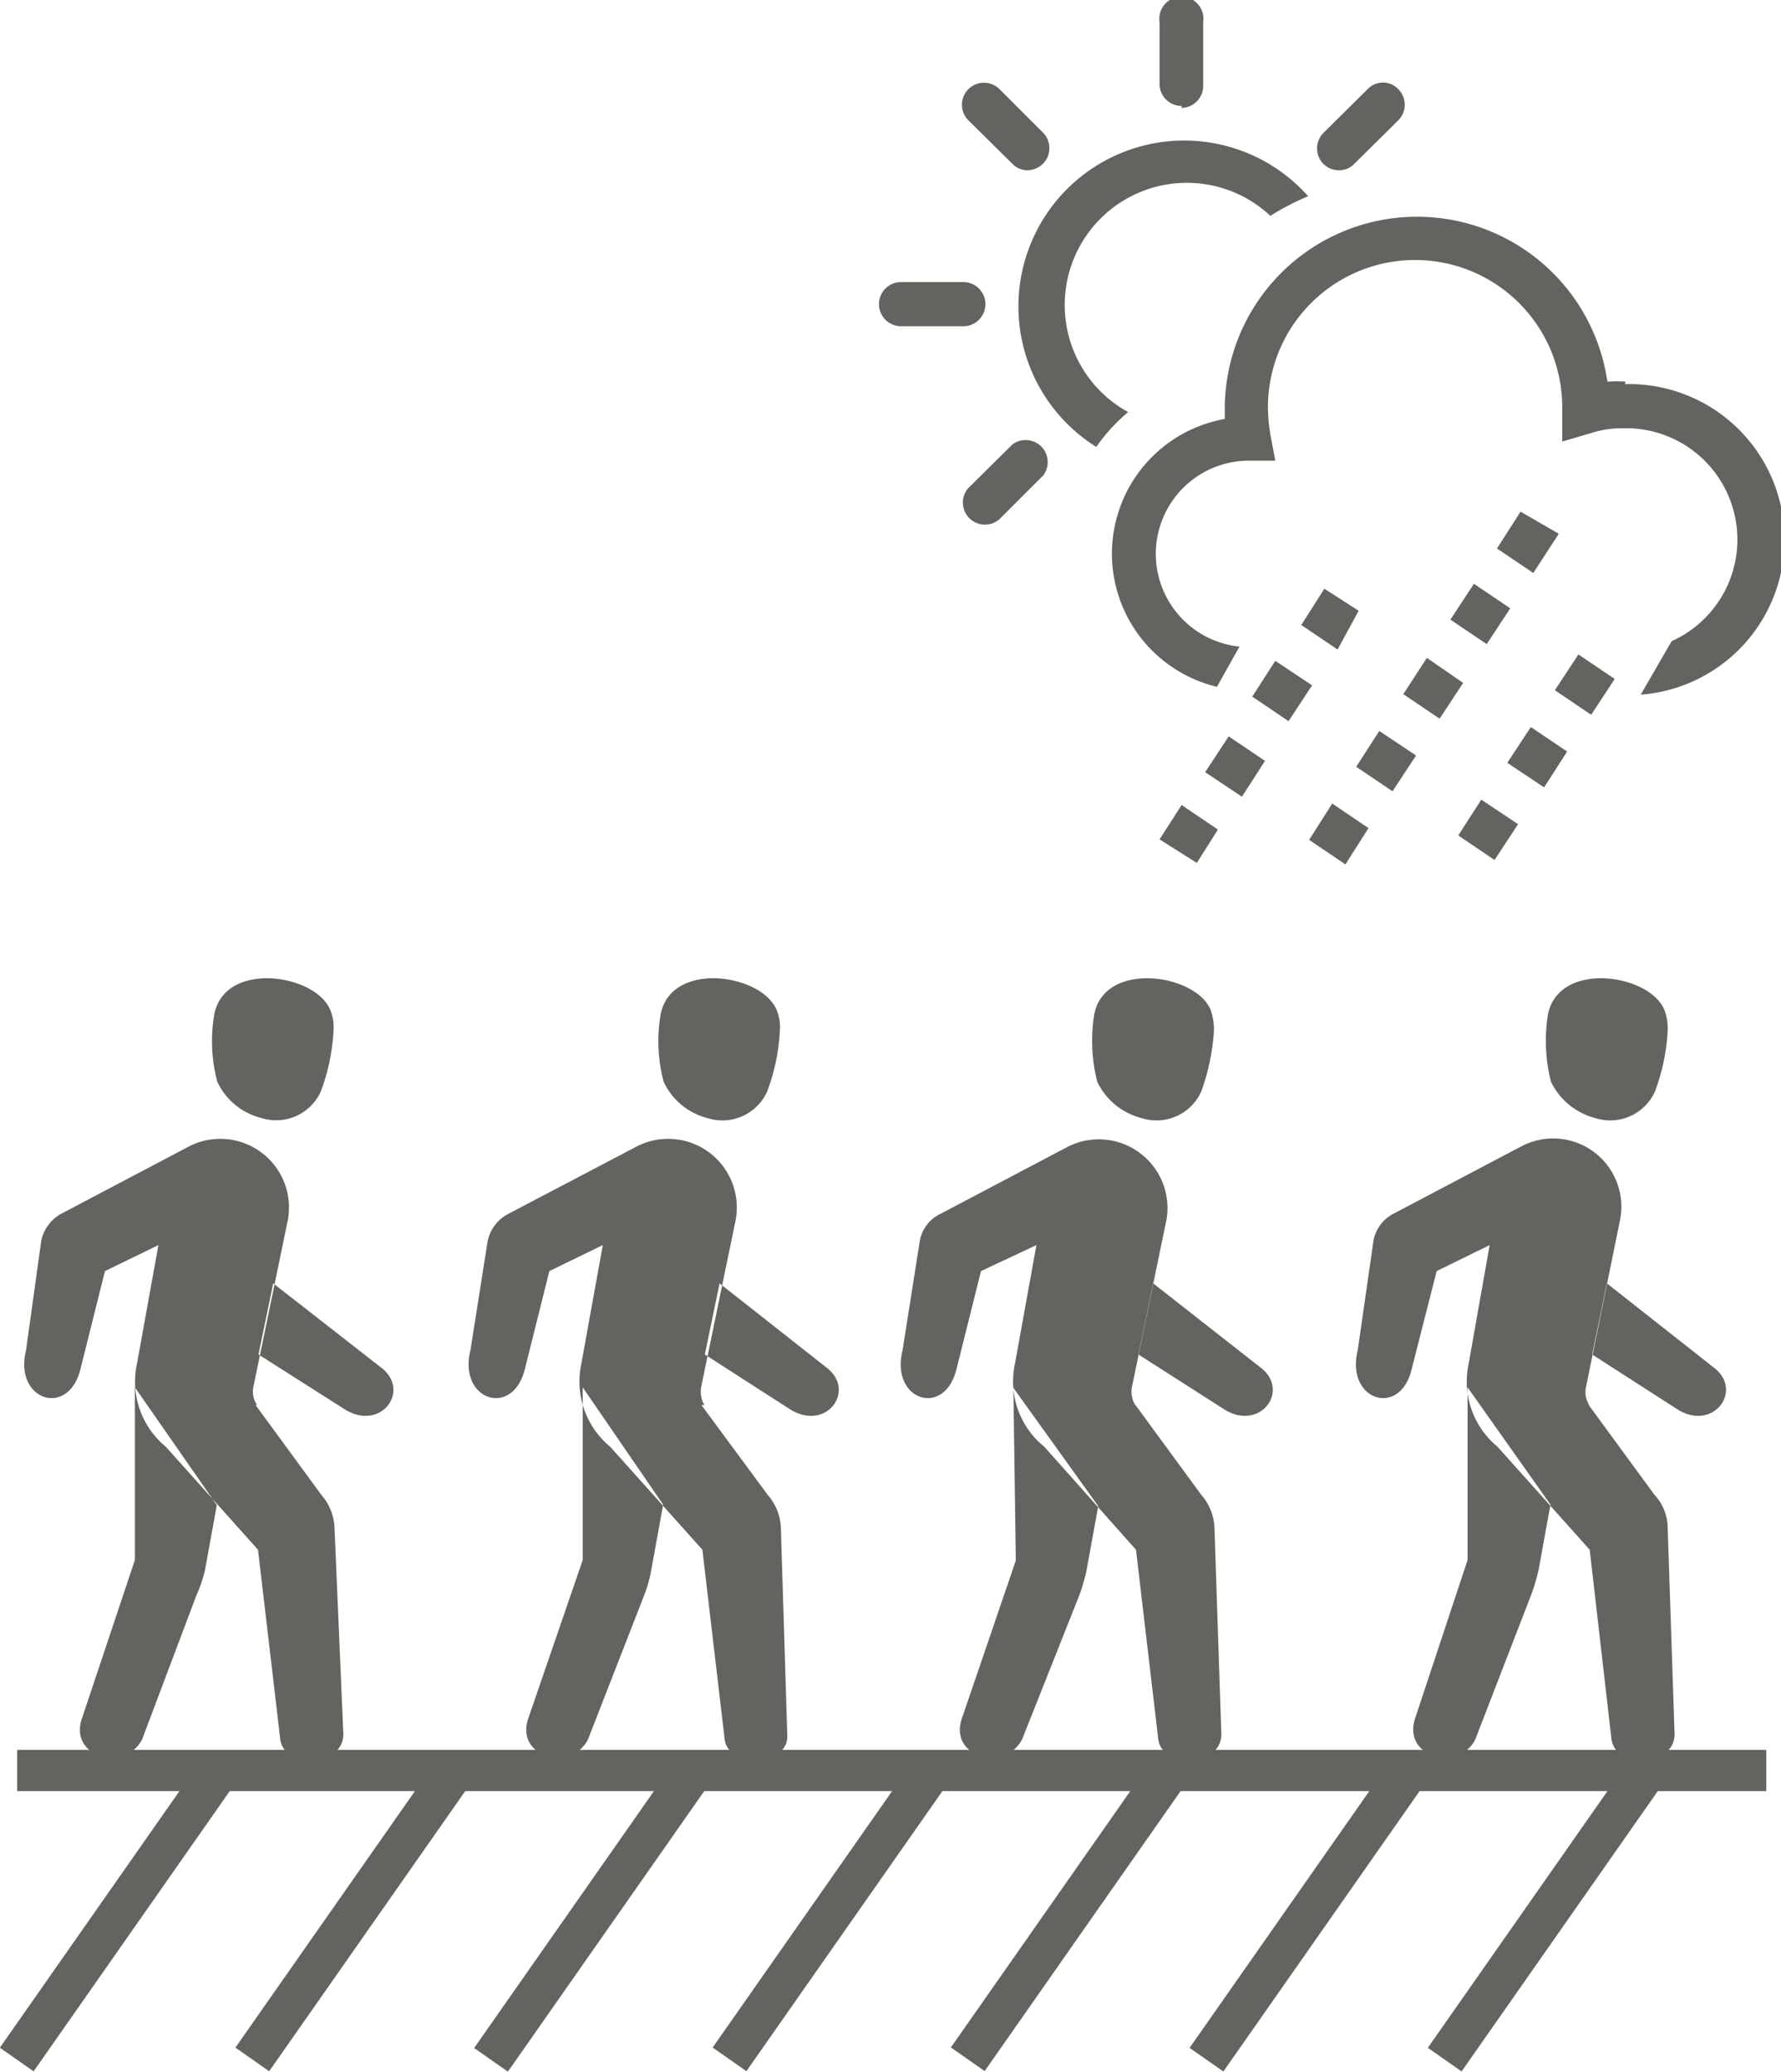
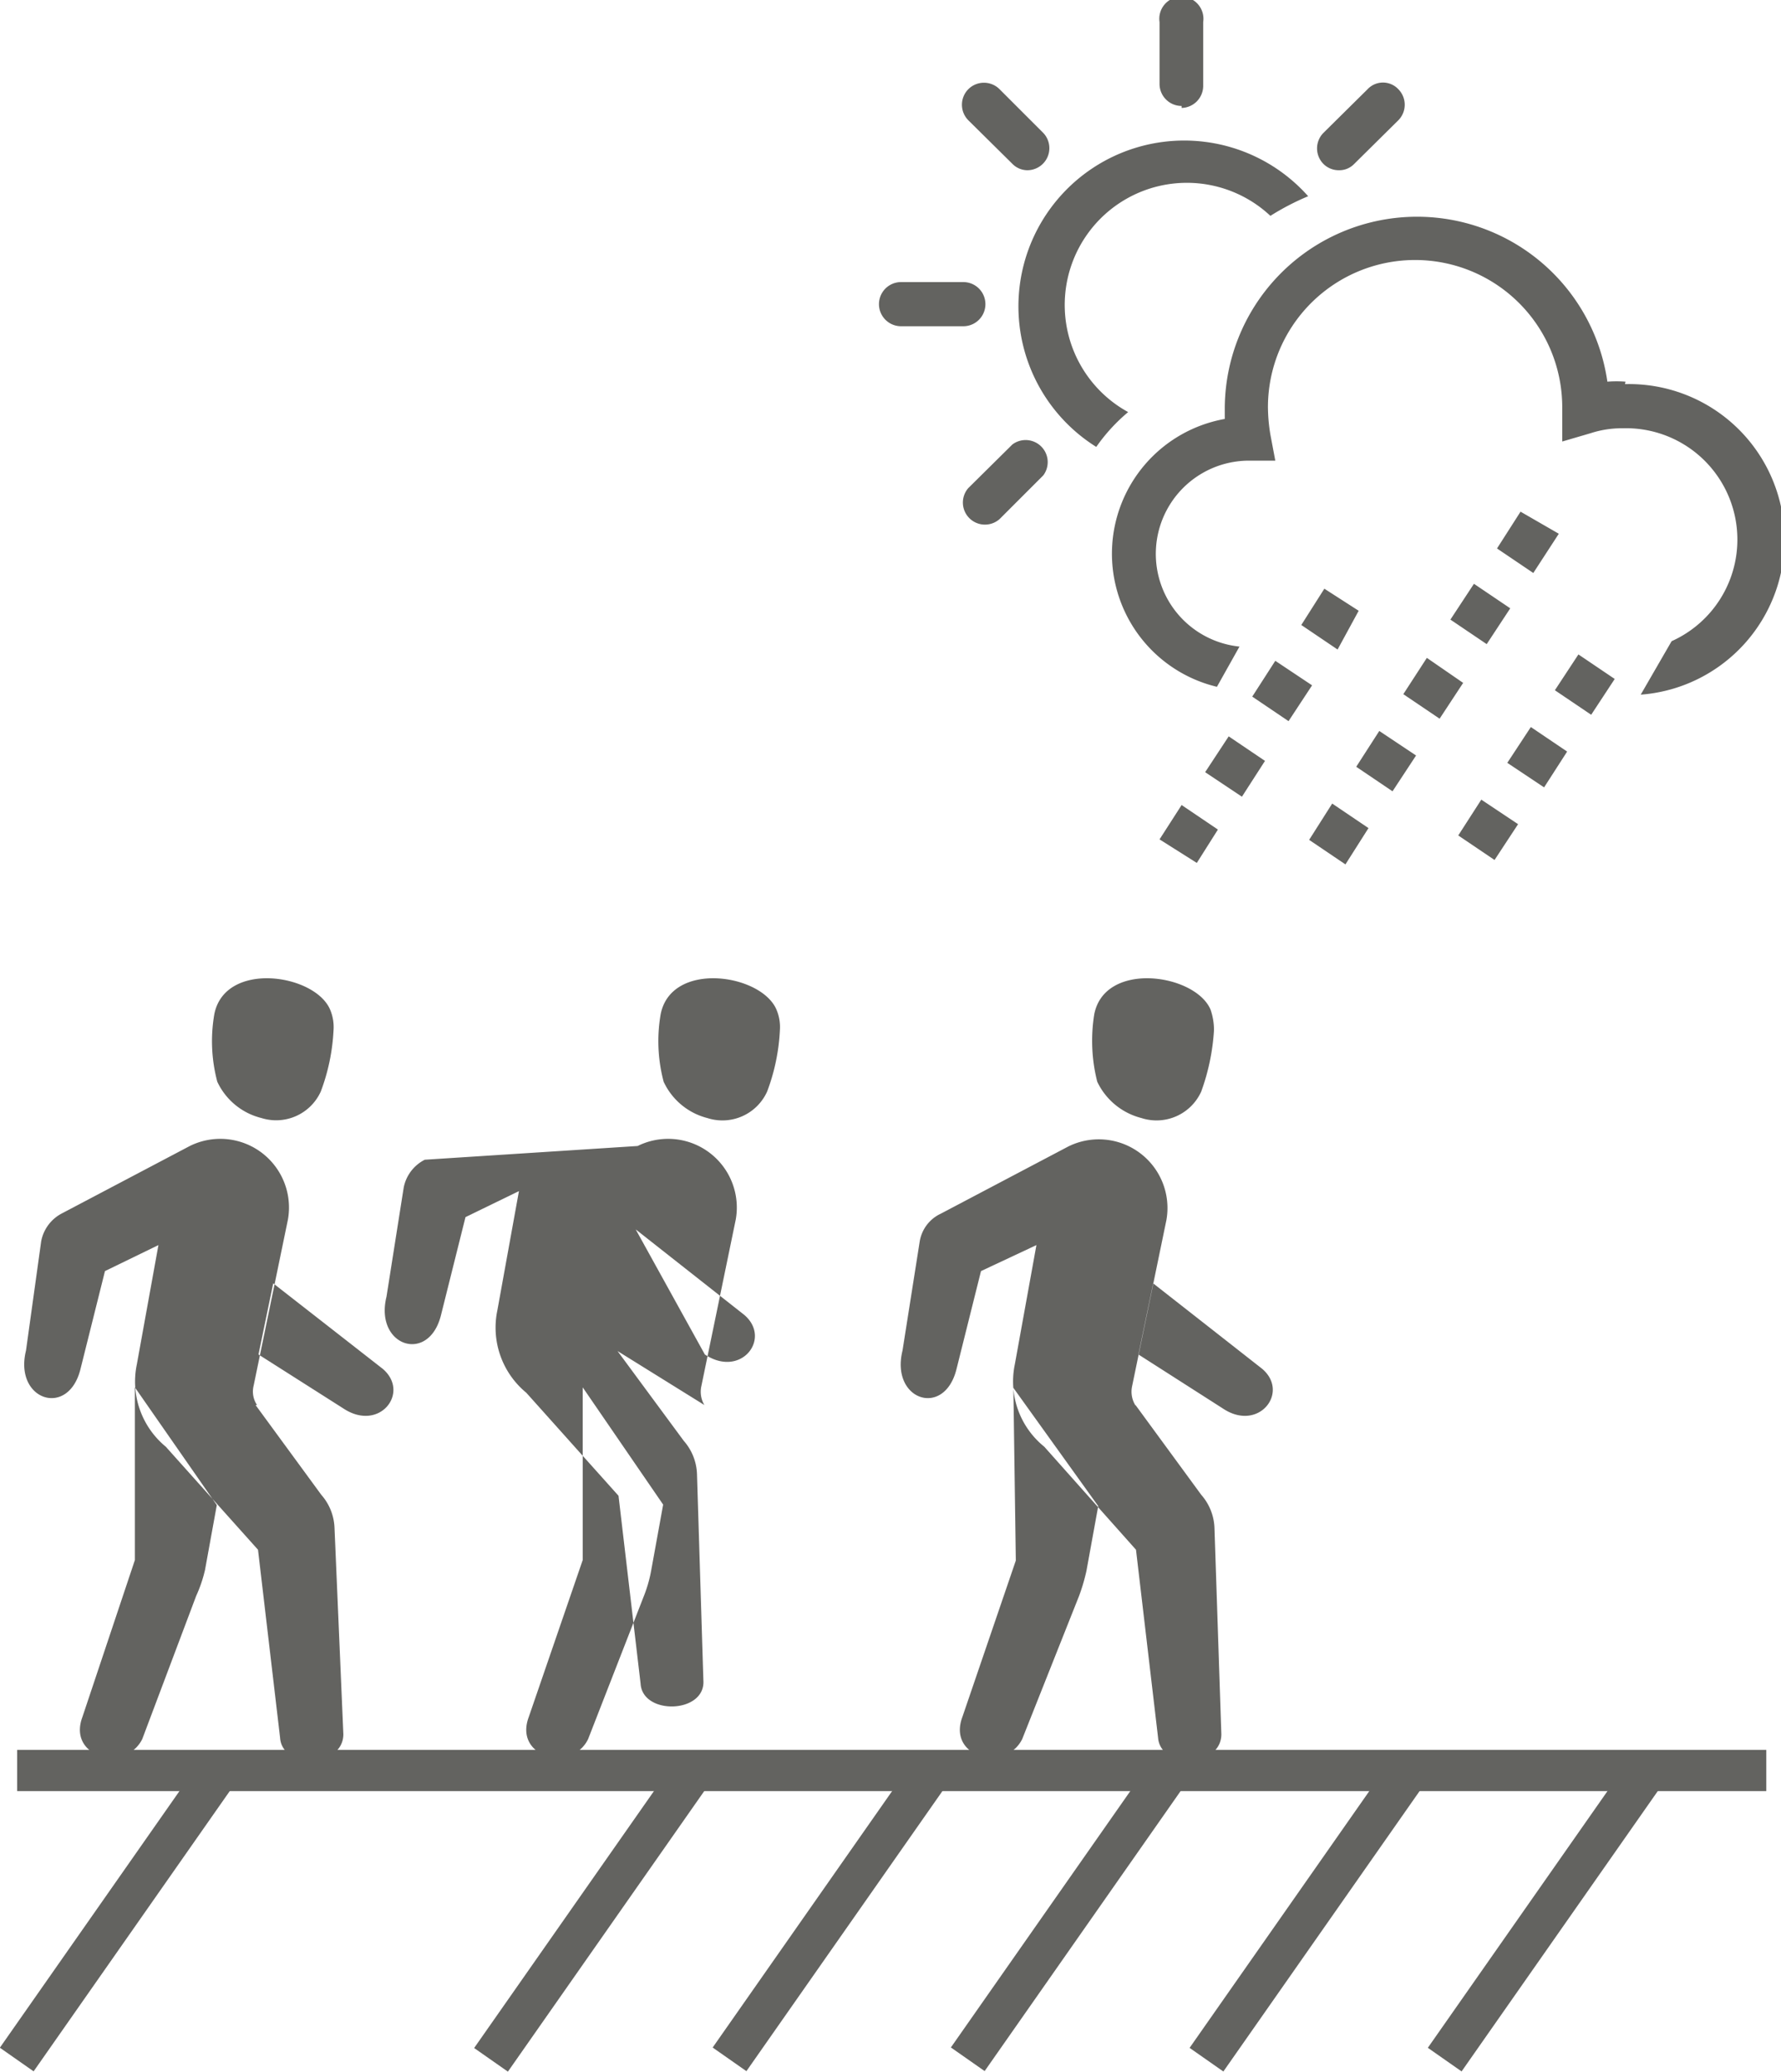
<svg xmlns="http://www.w3.org/2000/svg" viewBox="0 0 36.31 42.23">
  <defs>
    <style>.cls-fho-002-1,.cls-fho-002-2{fill:#636360;}.cls-fho-002-1{fill-rule:evenodd;}</style>
  </defs>
  <title>fho-002</title>
  <g id="Camada_2" data-name="Camada 2">
    <g id="Camada_1-2" data-name="Camada 1">
      <path class="cls-fho-002-1" d="M23.21,27.61l1.72,1.1c.73.49,1.37-.33.8-.81l-2.22-1.74m-.36,2.48,1.34,1.83a1.08,1.08,0,0,1,.27.68l.14,4.2c0,.68-1.24.72-1.29.07l-.45-3.83-1.87-2.1a1.71,1.71,0,0,1-.6-1.68l.44-2.43L20,25.91l-.5,2c-.25,1-1.35.63-1.1-.38l.35-2.22a.76.76,0,0,1,.43-.57l2.6-1.37a1.4,1.4,0,0,1,2,1.5l-.7,3.39a.53.53,0,0,0,.07.39m-2.49-.36.05,3.52L19.62,35c-.31.83.88,1.13,1.22.45L22,32.53a3.8,3.8,0,0,0,.15-.51l.24-1.32M24.75,21a1.27,1.27,0,0,0-.07-.42c-.31-.73-2.15-1-2.37.09a3.39,3.39,0,0,0,.06,1.38,1.37,1.37,0,0,0,.9.74,1,1,0,0,0,1.22-.54A4.43,4.43,0,0,0,24.75,21" />
-       <path class="cls-fho-002-1" d="M14.37,27.61l1.71,1.1c.74.49,1.37-.33.8-.81l-2.21-1.74m-.37,2.48,1.35,1.83a1.08,1.08,0,0,1,.27.68l.13,4.2c.05.68-1.24.72-1.28.07l-.45-3.83-1.88-2.1a1.72,1.72,0,0,1-.59-1.68l.44-2.43-1.09.53-.5,2c-.25,1-1.36.63-1.11-.38l.35-2.22a.81.81,0,0,1,.43-.57L13,23.36a1.4,1.4,0,0,1,2,1.5l-.7,3.39a.53.53,0,0,0,.06.39m-2.48-.36,0,3.52L10.78,35c-.31.83.88,1.13,1.21.45l1.15-2.95a2.73,2.73,0,0,0,.14-.51l.24-1.32M15.9,21a.91.91,0,0,0-.07-.42c-.31-.73-2.14-1-2.36.09a3.22,3.22,0,0,0,.06,1.38,1.35,1.35,0,0,0,.89.74,1,1,0,0,0,1.22-.54A4.11,4.11,0,0,0,15.9,21" />
+       <path class="cls-fho-002-1" d="M14.37,27.61c.74.49,1.37-.33.8-.81l-2.21-1.74m-.37,2.48,1.35,1.83a1.08,1.08,0,0,1,.27.68l.13,4.2c.05.68-1.24.72-1.28.07l-.45-3.83-1.88-2.1a1.72,1.72,0,0,1-.59-1.68l.44-2.43-1.09.53-.5,2c-.25,1-1.36.63-1.11-.38l.35-2.22a.81.81,0,0,1,.43-.57L13,23.36a1.4,1.4,0,0,1,2,1.5l-.7,3.39a.53.53,0,0,0,.06.39m-2.48-.36,0,3.52L10.78,35c-.31.83.88,1.13,1.21.45l1.15-2.95a2.73,2.73,0,0,0,.14-.51l.24-1.32M15.9,21a.91.91,0,0,0-.07-.42c-.31-.73-2.14-1-2.36.09a3.22,3.22,0,0,0,.06,1.38,1.35,1.35,0,0,0,.89.74,1,1,0,0,0,1.22-.54A4.11,4.11,0,0,0,15.9,21" />
      <path class="cls-fho-002-1" d="M5.27,27.61,7,28.71c.74.49,1.37-.33.8-.81L5.57,26.16m-.36,2.48,1.34,1.83a1.08,1.08,0,0,1,.27.68L7,35.35c0,.68-1.25.72-1.29.07l-.45-3.83-1.88-2.1a1.72,1.72,0,0,1-.59-1.68l.44-2.43-1.09.53-.5,2c-.25,1-1.36.63-1.11-.38L.84,25.3a.81.81,0,0,1,.43-.57l2.6-1.37a1.4,1.4,0,0,1,2,1.5l-.7,3.39a.49.49,0,0,0,.07.39m-2.49-.36,0,3.52L1.68,35c-.31.83.88,1.13,1.22.45L4,32.53A2.73,2.73,0,0,0,4.18,32l.24-1.32M6.8,21a.91.91,0,0,0-.07-.42c-.31-.73-2.14-1-2.36.09a3.22,3.22,0,0,0,.06,1.38,1.35,1.35,0,0,0,.9.74,1,1,0,0,0,1.21-.54A4.11,4.11,0,0,0,6.8,21" />
-       <path class="cls-fho-002-1" d="M32.46,27.61l1.71,1.1c.73.49,1.37-.33.8-.81l-2.21-1.74m-.37,2.48,1.34,1.83a1,1,0,0,1,.27.68l.14,4.2c0,.68-1.24.72-1.29.07l-.44-3.83-1.88-2.1a1.72,1.72,0,0,1-.59-1.68l.43-2.43-1.08.53-.51,2c-.24,1-1.35.63-1.1-.38L28,25.3a.78.78,0,0,1,.43-.57l2.6-1.37a1.39,1.39,0,0,1,2,1.5l-.69,3.39a.49.49,0,0,0,.06.39m-2.48-.36,0,3.52L28.86,35c-.3.83.89,1.13,1.22.45l1.14-2.95a3.8,3.8,0,0,0,.15-.51l.24-1.32M34,21a1.06,1.06,0,0,0-.07-.42c-.31-.73-2.14-1-2.37.09a3.39,3.39,0,0,0,.06,1.38,1.39,1.39,0,0,0,.9.74,1,1,0,0,0,1.22-.54A4.11,4.11,0,0,0,34,21" />
      <rect class="cls-fho-002-2" x="0.35" y="35.67" width="35.66" height="0.84" />
-       <rect class="cls-fho-002-2" x="3.61" y="38.62" width="7.19" height="0.84" transform="translate(-28.91 22.55) rotate(-55.01)" />
      <rect class="cls-fho-002-2" x="-1.19" y="38.62" width="7.19" height="0.84" transform="translate(-30.96 18.62) rotate(-55.01)" />
      <rect class="cls-fho-002-2" x="8.47" y="38.62" width="7.19" height="0.84" transform="translate(-26.83 26.54) rotate(-55.01)" />
      <rect class="cls-fho-002-2" x="13.34" y="38.62" width="7.19" height="0.84" transform="translate(-24.76 30.52) rotate(-55.01)" />
      <rect class="cls-fho-002-2" x="18.2" y="38.62" width="7.19" height="0.84" transform="translate(-22.69 34.5) rotate(-55.01)" />
      <rect class="cls-fho-002-2" x="23.06" y="38.62" width="7.19" height="0.84" transform="translate(-20.61 38.49) rotate(-55.01)" />
      <rect class="cls-fho-002-2" x="27.92" y="38.62" width="7.19" height="0.84" transform="translate(-18.54 42.47) rotate(-55.01)" />
      <path class="cls-fho-002-2" d="M20.09,6.2a.45.45,0,0,0-.45-.45H18.37a.45.45,0,0,0,0,.9h1.27a.45.45,0,0,0,.45-.45m4-4a.45.45,0,0,0,.44-.45V.45a.45.45,0,1,0-.89,0V1.71a.45.45,0,0,0,.45.45M20.64,3.34a.43.43,0,0,0,.31.13.45.45,0,0,0,.32-.76l-.89-.89a.45.45,0,0,0-.64,0,.45.45,0,0,0,0,.63Zm0,5.72-.9.89a.45.45,0,0,0,.64.63l.89-.89a.45.45,0,0,0-.63-.63M27.3,3.47a.42.42,0,0,0,.31-.13l.9-.89a.45.45,0,0,0,0-.63.43.43,0,0,0-.63,0l-.9.89a.45.45,0,0,0,0,.63.44.44,0,0,0,.32.13M23,8.4a2.49,2.49,0,1,1,2.9-4A5.21,5.21,0,0,1,26.67,4a3.38,3.38,0,1,0-4.32,5.11A3.63,3.63,0,0,1,23,8.4" />
      <path class="cls-fho-002-2" d="M33.14,7.78a2.31,2.31,0,0,0-.37,0,3.92,3.92,0,0,0-7.8.53c0,.08,0,.16,0,.23A2.79,2.79,0,0,0,24.81,14l.46-.82a1.9,1.9,0,0,1,.18-3.79H26l-.1-.53a3.53,3.53,0,0,1-.05-.56,3,3,0,0,1,6,0V9l.58-.17a2.05,2.05,0,0,1,.65-.1,2.27,2.27,0,0,1,1,4.34l-.63,1.09a3.17,3.17,0,0,0-.32-6.33m-8.56,7.91.75.5.47-.73-.74-.5ZM26,13.47l-.47.73.74.5.48-.73Zm.69,3.65.74.5.47-.74-.74-.5Zm2.4-3.71-.48.74.74.5.48-.73Zm-1.44,2.22.74.5.48-.73-.75-.5Zm1.92-3,.74.5.48-.73-.74-.5Zm-1.87-.18L27,12l-.47.74.74.5Zm4,1.62.74.5.48-.73-.74-.5Zm.08-3.19L31,10.43l-.48.75.74.5Zm-8.14,6.23.76.48.43-.68-.74-.5Zm7.09-1.56.75.5.47-.73-.74-.5Zm-1,1.48.74.5.48-.73-.75-.5Z" />
    </g>
  </g>
</svg>